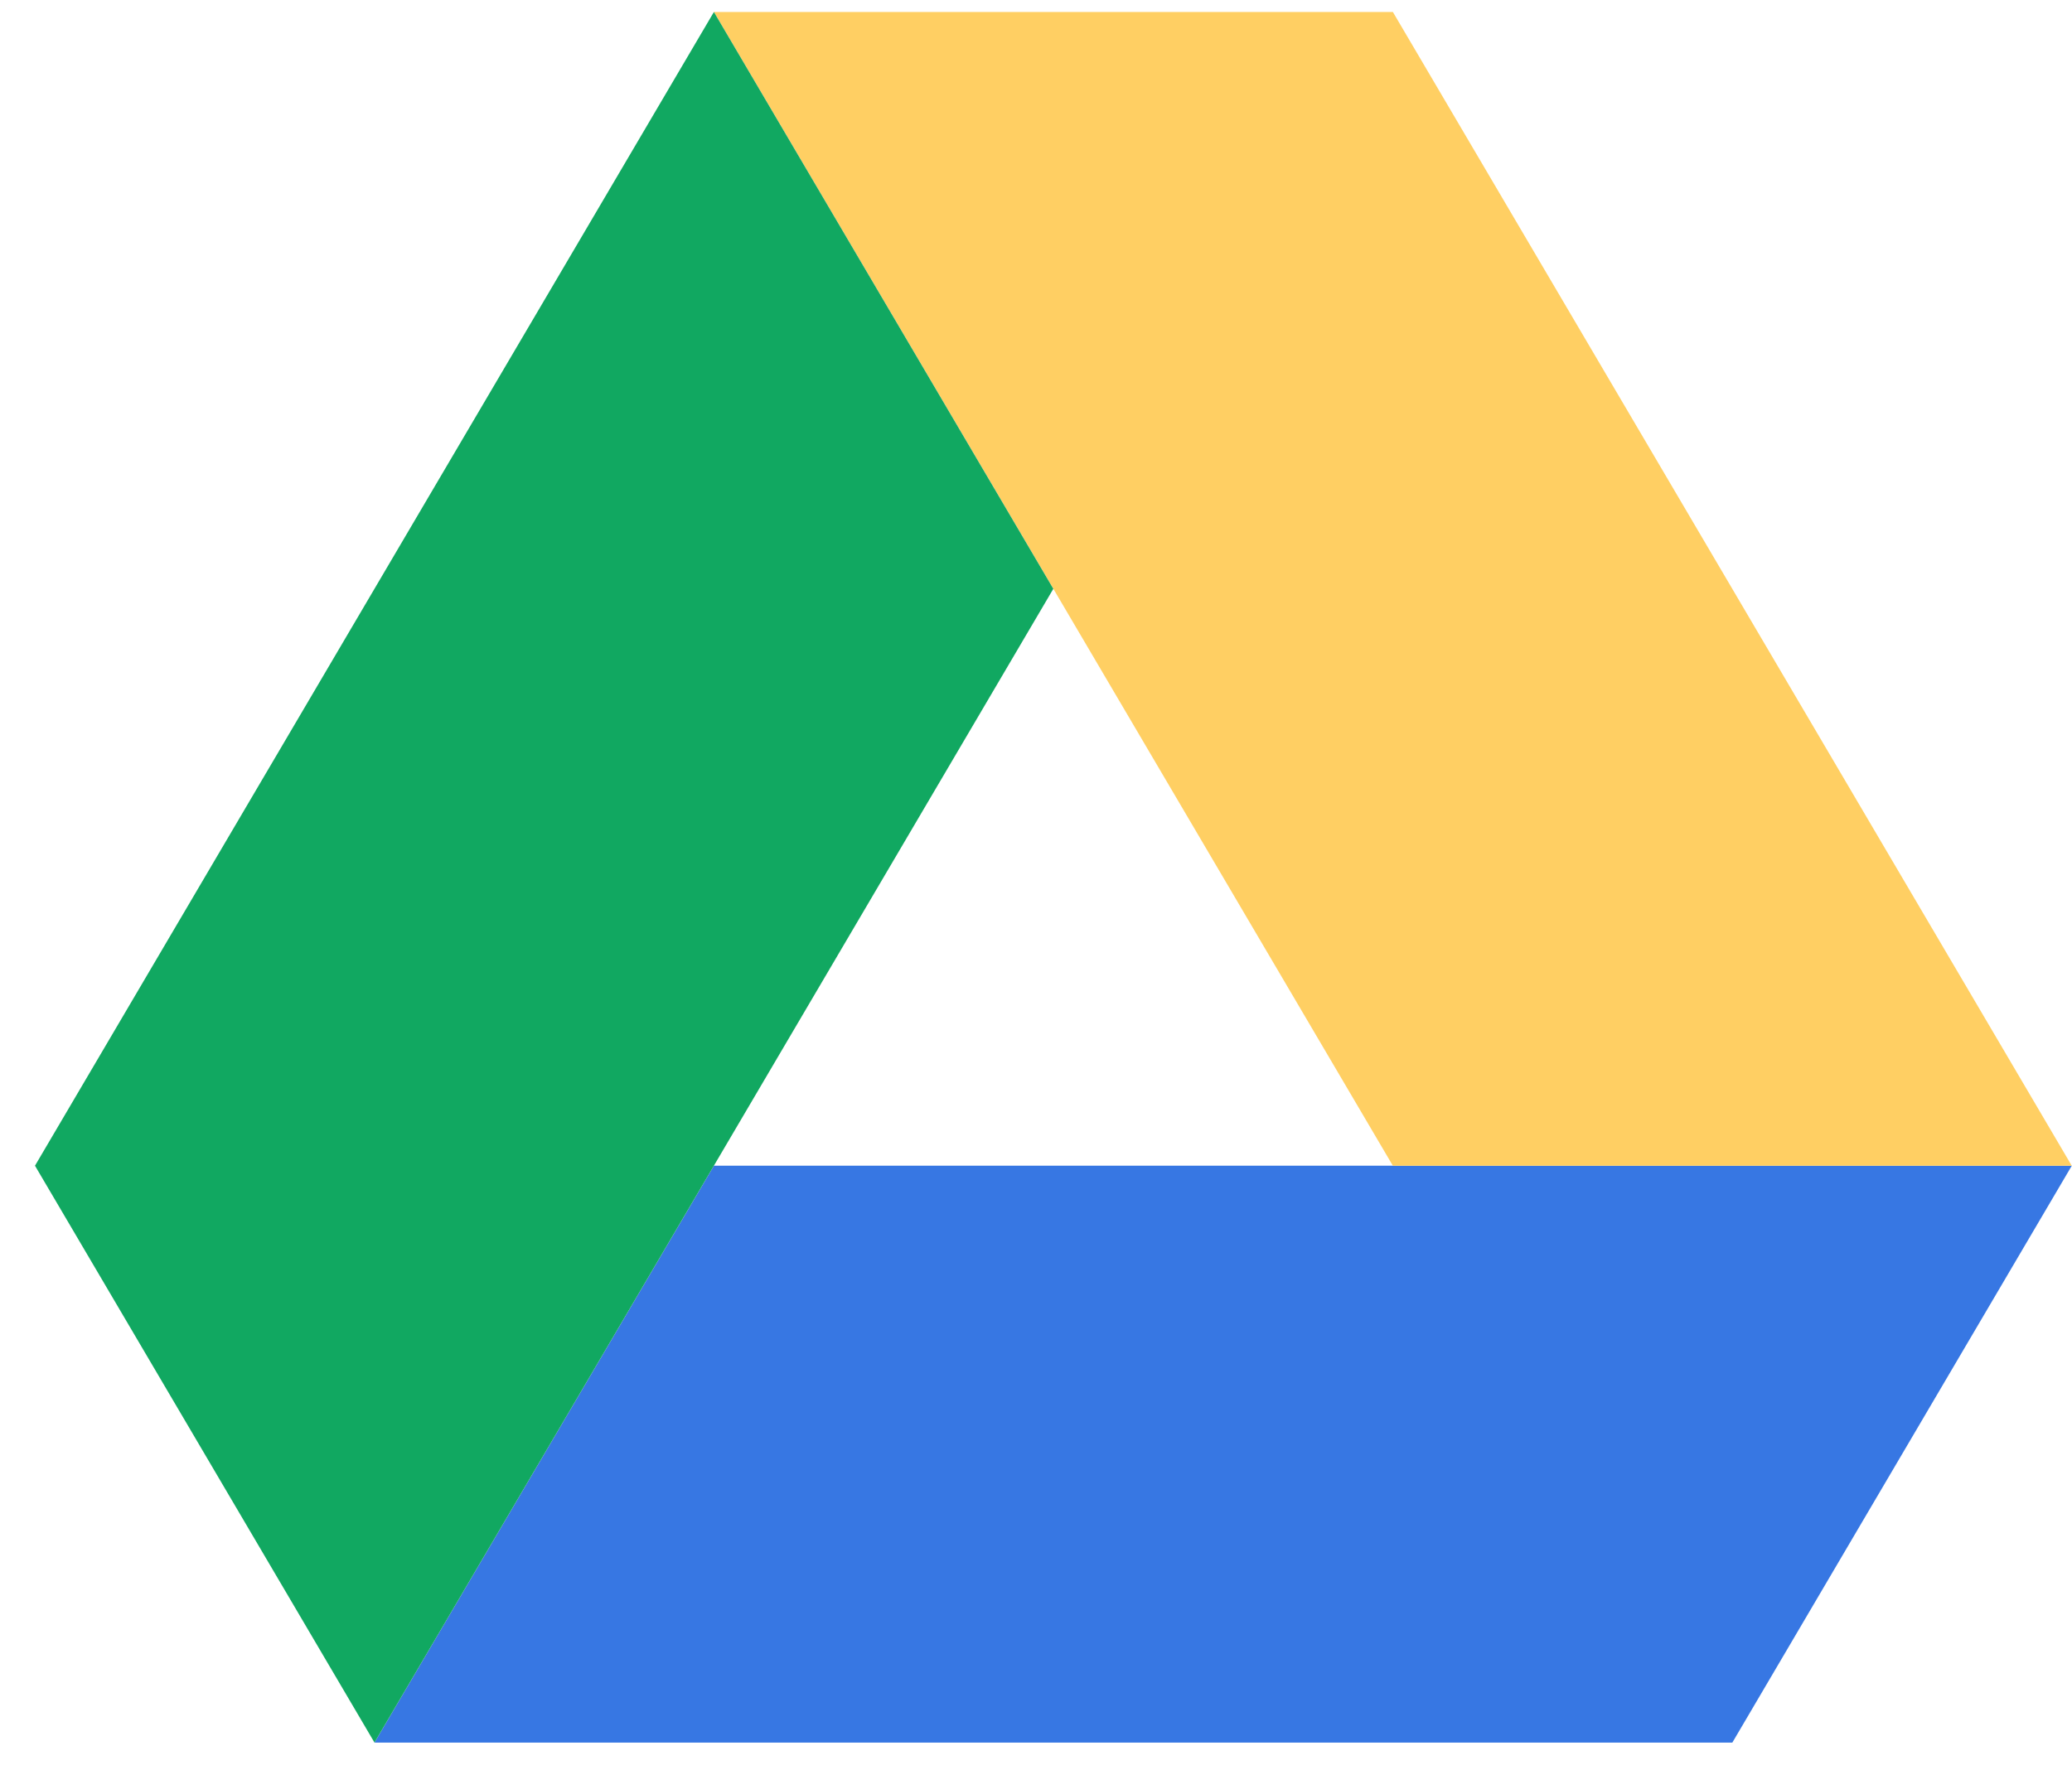
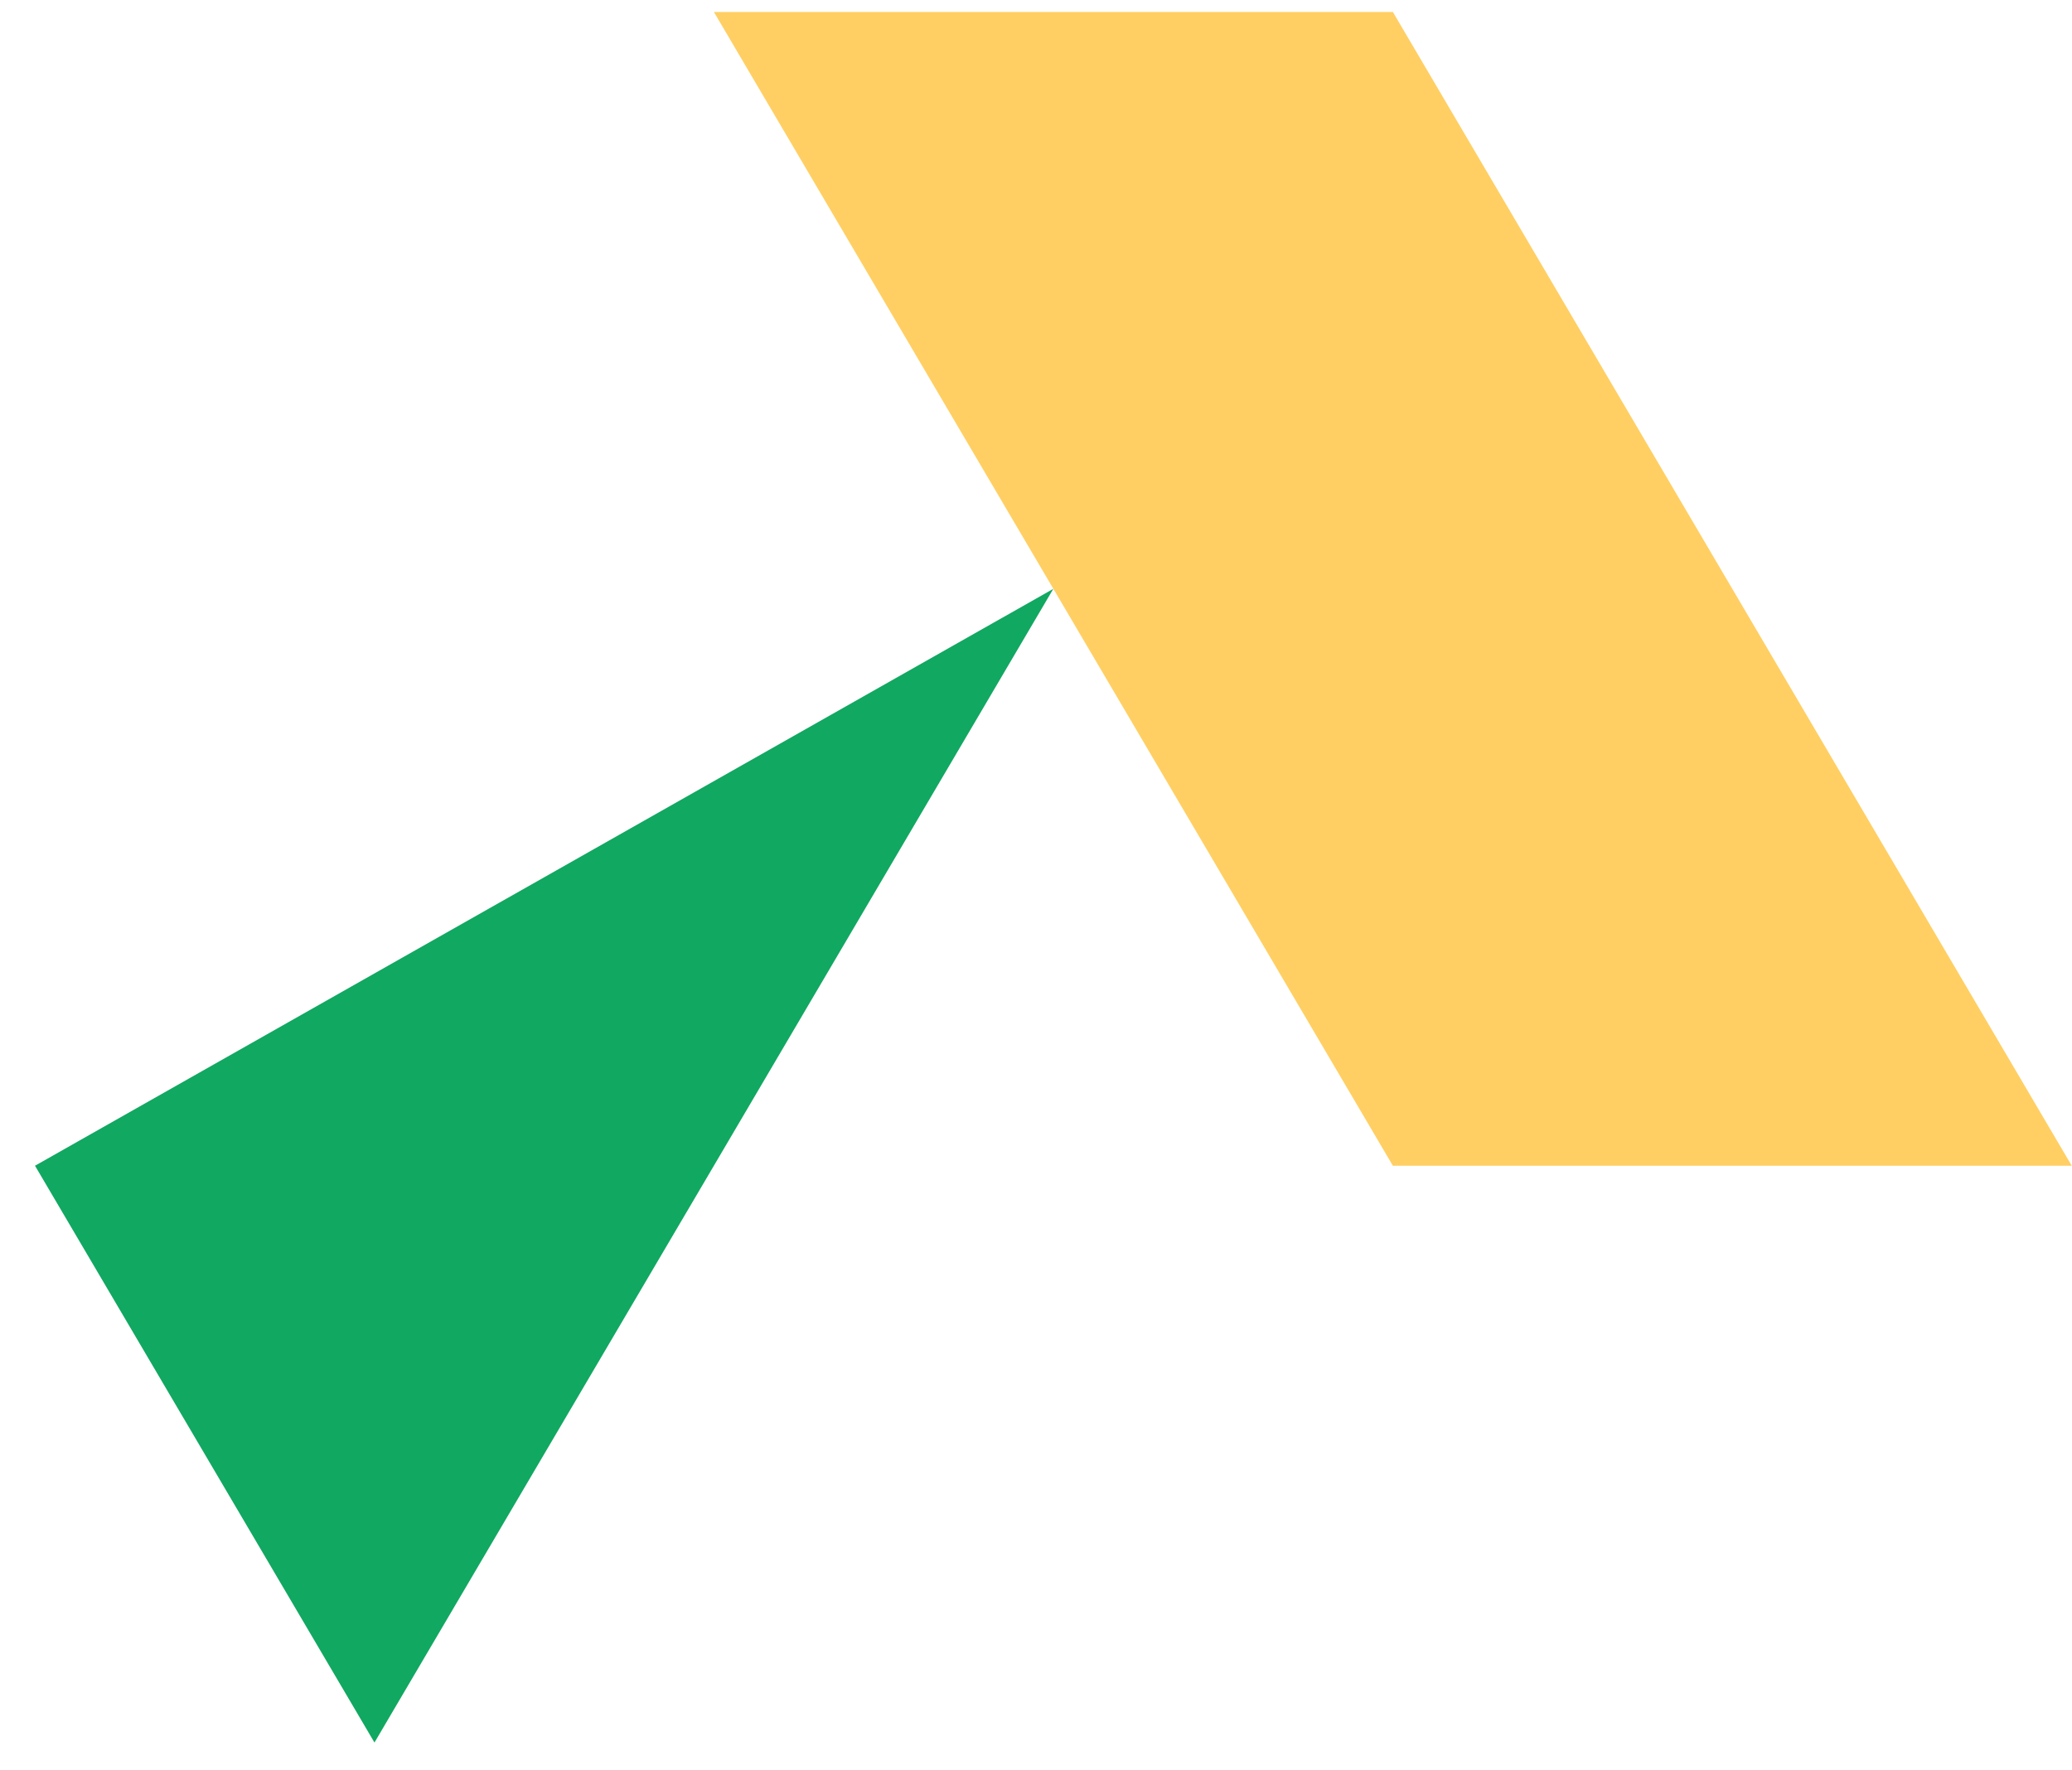
<svg xmlns="http://www.w3.org/2000/svg" fill="none" viewBox="0 0 55 47">
-   <path d="M9.94 46.264l9.011-15.316h36.044l-9.011 15.316H9.94z" fill="#3777E3" />
  <path d="M36.972 30.949h18.021L36.973.318H18.95l18.022 30.63z" fill="#FFCF63" />
-   <path d="M.929 30.949L9.94 46.263l18.02-30.63L18.95.318.929 30.948z" fill="#11A861" />
+   <path d="M.929 30.949L9.94 46.263l18.02-30.63z" fill="#11A861" />
</svg>